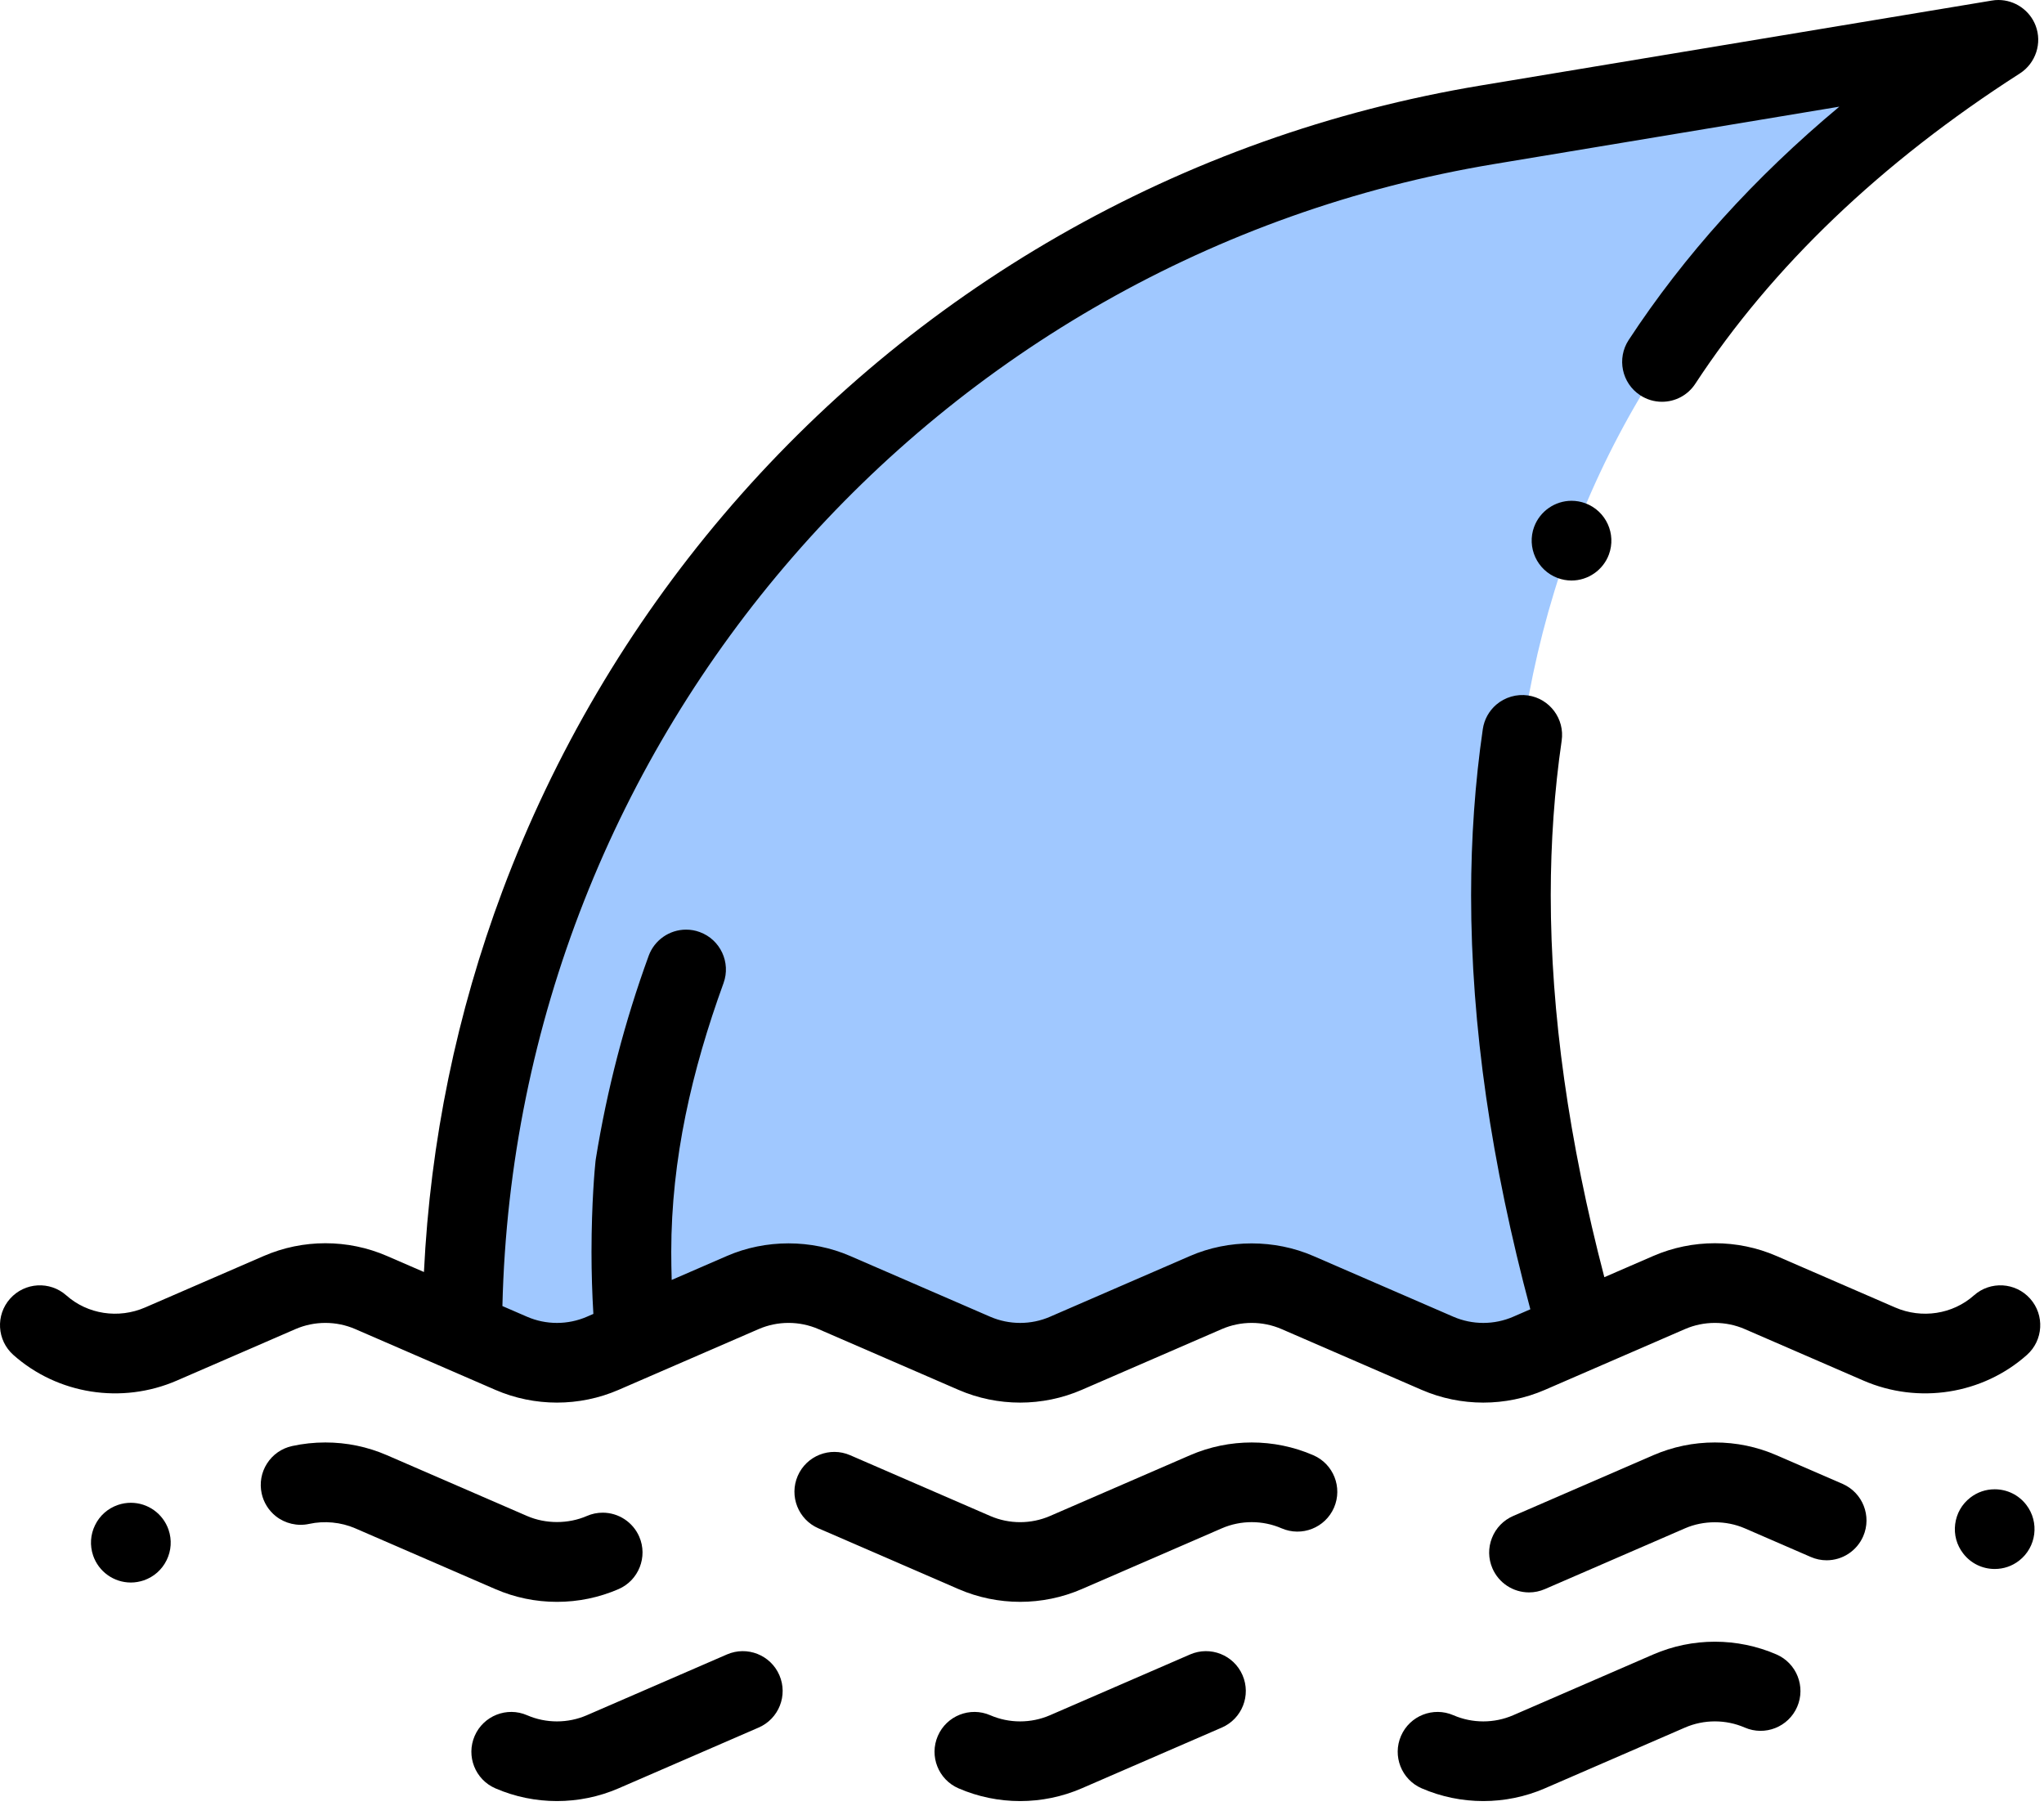
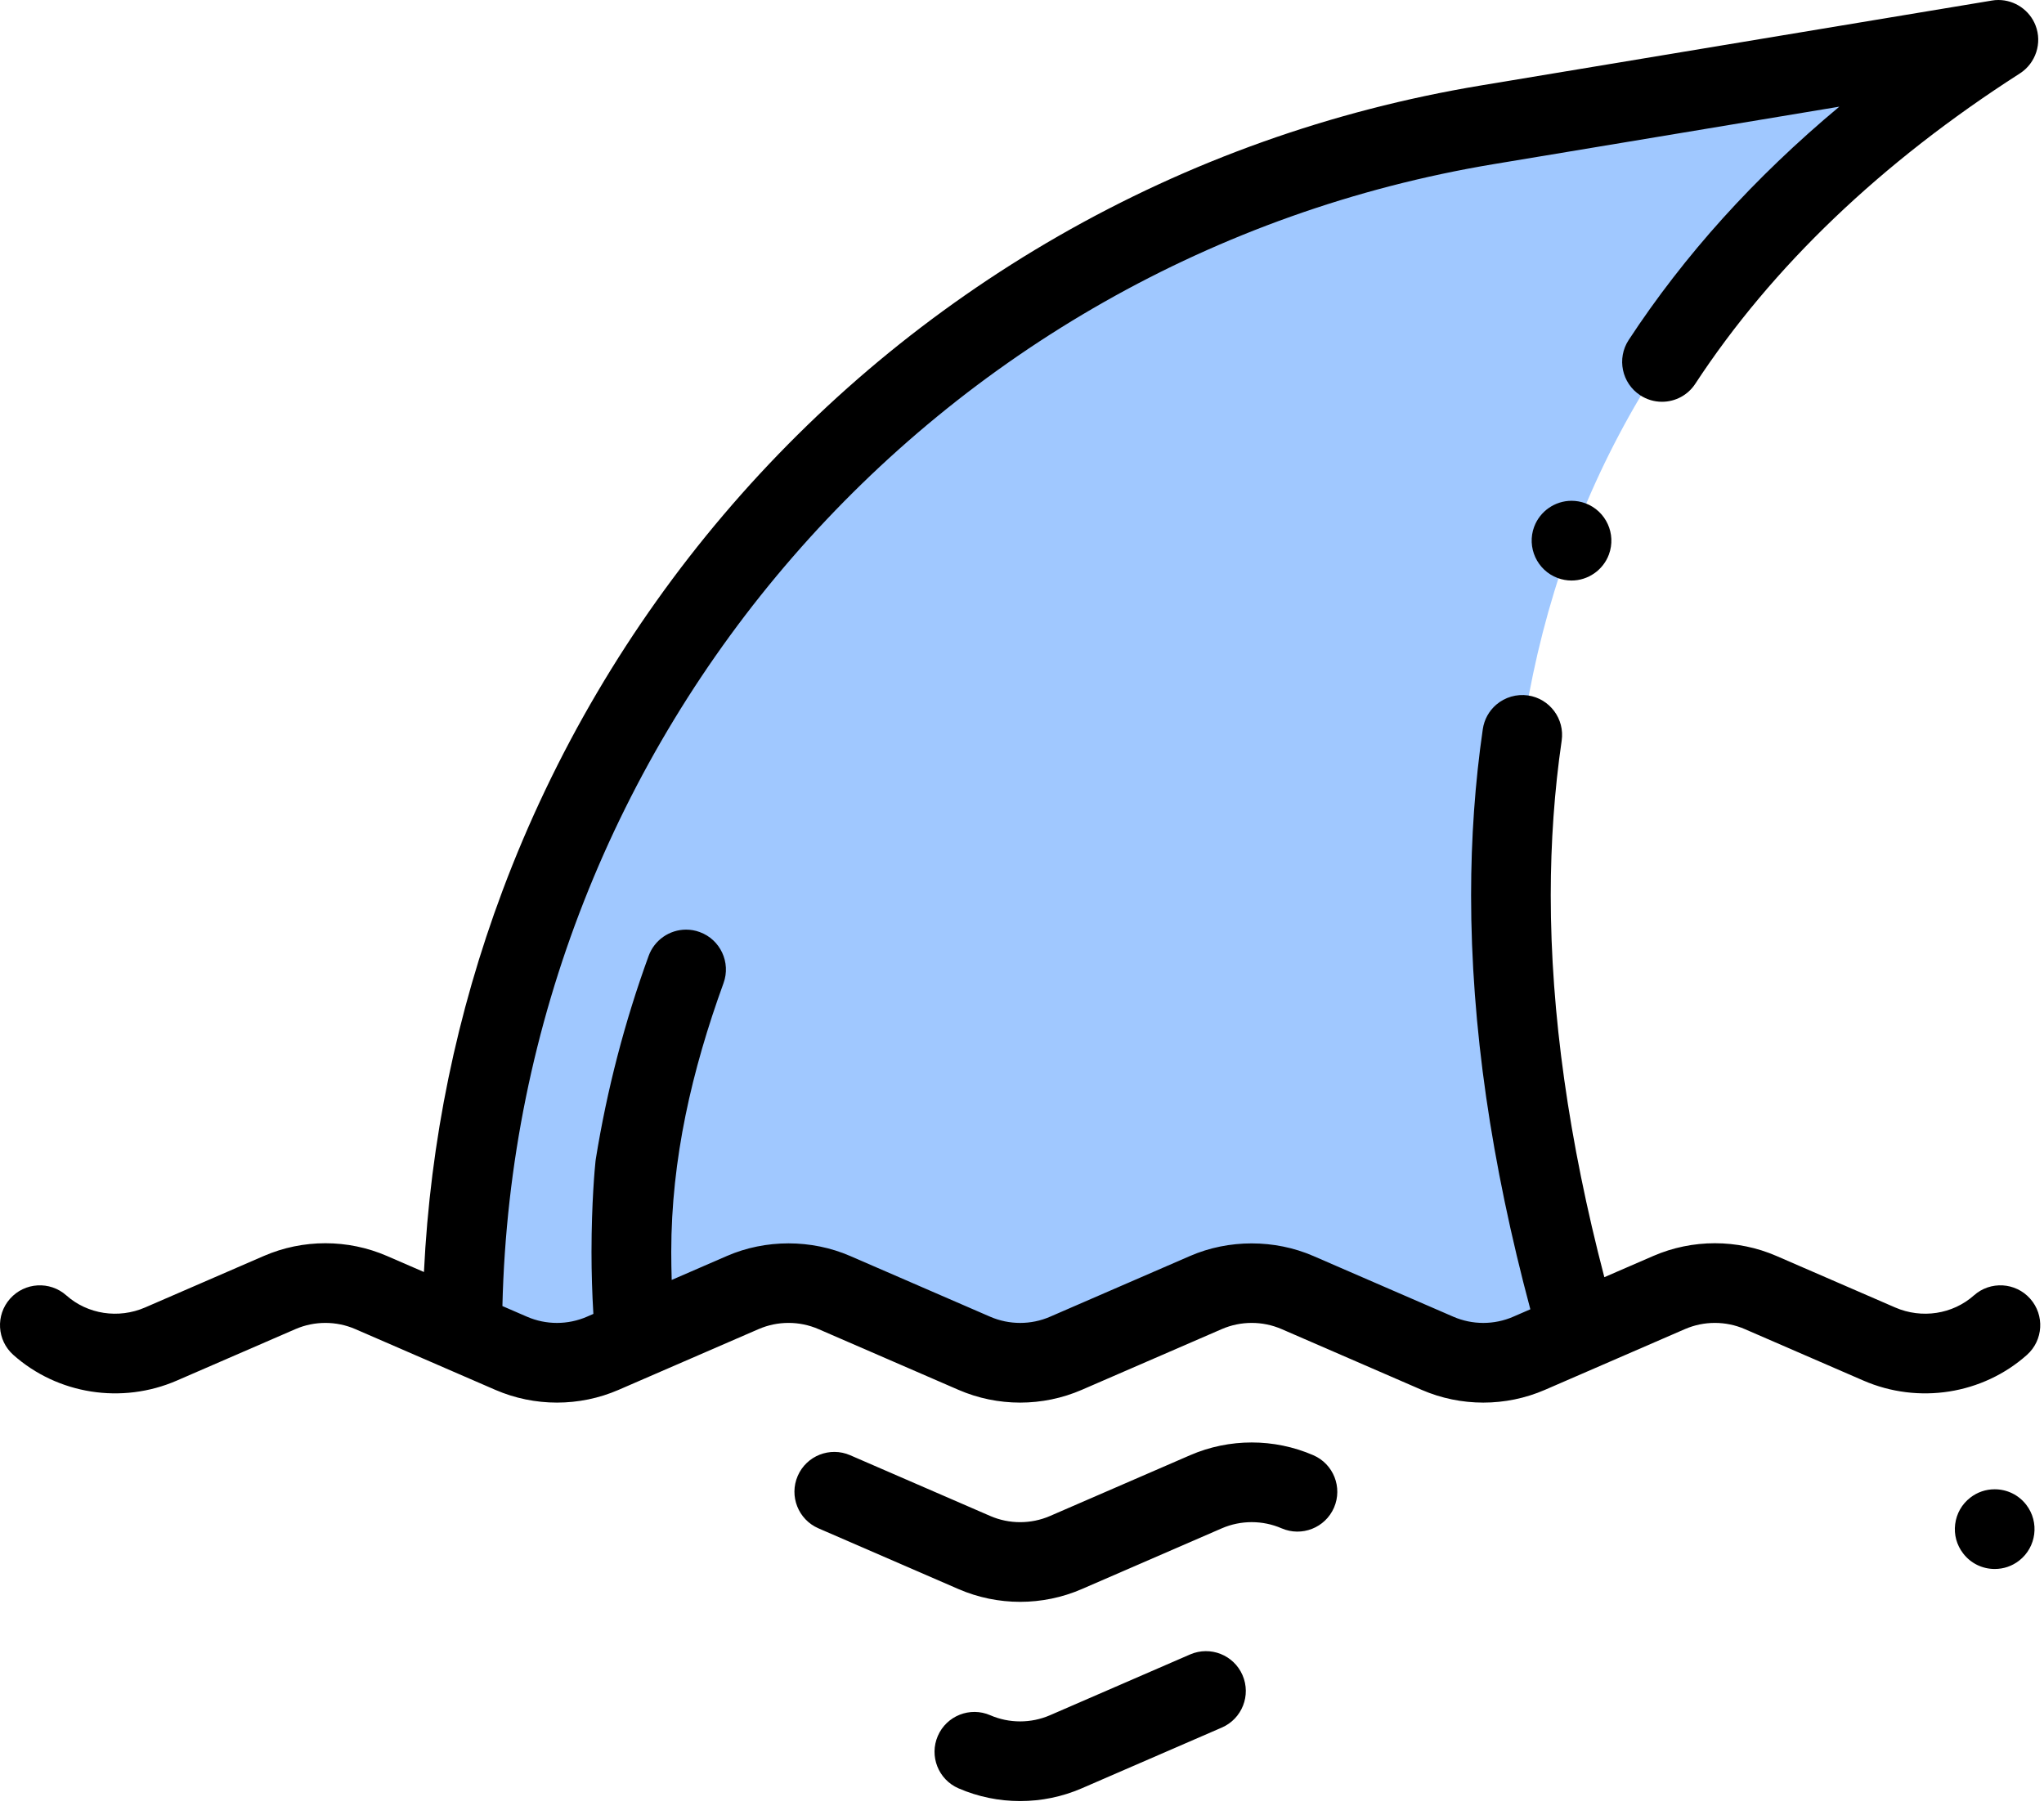
<svg xmlns="http://www.w3.org/2000/svg" width="189" height="167" viewBox="0 0 189 167" fill="none">
  <path d="M42.742 123.175C42.848 67.81 82.921 20.617 137.537 11.538L184.784 3.684C141.674 31.319 131.357 72.218 145.911 123.175L141.382 125.14C138.684 126.311 135.622 126.311 132.924 125.14L119.969 119.52C117.271 118.349 114.209 118.349 111.511 119.52L98.556 125.14C95.858 126.311 92.796 126.311 90.098 125.14L77.142 119.52C74.445 118.349 71.382 118.349 68.684 119.52L55.729 125.14C53.031 126.311 49.969 126.311 47.271 125.14L42.742 123.175Z" fill="#A0C8FF" />
-   <path d="M67.218 152.986L54.262 158.607C52.507 159.368 50.493 159.368 48.738 158.607C46.871 157.796 44.701 158.653 43.891 160.52C43.081 162.387 43.938 164.557 45.804 165.367C47.614 166.152 49.557 166.544 51.5 166.544C53.443 166.544 55.386 166.152 57.196 165.367L70.151 159.746C72.017 158.936 72.874 156.766 72.064 154.899C71.254 153.033 69.085 152.176 67.218 152.986Z" fill="black" />
  <path d="M110.044 152.986L97.088 158.607C95.333 159.368 93.319 159.368 91.564 158.607C89.697 157.796 87.526 158.653 86.717 160.52C85.907 162.387 86.764 164.557 88.63 165.367C90.441 166.152 92.383 166.545 94.326 166.545C96.269 166.545 98.212 166.152 100.022 165.367L112.977 159.747C114.844 158.937 115.701 156.767 114.89 154.9C114.081 153.033 111.912 152.176 110.044 152.986Z" fill="black" />
-   <path d="M164.263 152.986C160.643 151.416 156.491 151.415 152.871 152.986L139.916 158.607C138.161 159.368 136.147 159.368 134.391 158.607C132.524 157.796 130.354 158.653 129.545 160.52C128.735 162.387 129.591 164.557 131.458 165.367C133.268 166.152 135.211 166.544 137.154 166.544C139.096 166.544 141.04 166.152 142.849 165.367L155.805 159.746C157.56 158.985 159.574 158.985 161.329 159.746C163.196 160.555 165.366 159.699 166.176 157.833C166.986 155.966 166.129 153.796 164.263 152.986Z" fill="black" />
-   <path d="M51.5 148.123C53.475 148.123 55.391 147.725 57.196 146.944C59.057 146.137 59.916 143.959 59.109 142.098C58.523 140.75 57.196 139.877 55.726 139.877C55.221 139.877 54.728 139.98 54.263 140.183C52.546 140.93 50.457 140.93 48.736 140.183L35.781 134.564C33.979 133.782 32.063 133.384 30.084 133.384C29.049 133.384 28.014 133.495 27.004 133.716C26.043 133.929 25.221 134.501 24.691 135.33C24.16 136.159 23.987 137.146 24.197 138.108C24.377 138.933 24.841 139.674 25.501 140.201C26.36 140.883 27.509 141.152 28.585 140.915C29.992 140.606 31.533 140.754 32.848 141.324L45.803 146.944C47.605 147.725 49.525 148.123 51.5 148.123Z" fill="black" />
-   <path d="M12.1 138.962C11.695 138.962 11.293 139.029 10.906 139.161C9.974 139.482 9.223 140.141 8.792 141.026C8.357 141.91 8.294 142.908 8.611 143.841C9.124 145.333 10.523 146.336 12.101 146.336C12.502 146.336 12.904 146.266 13.29 146.137C14.223 145.816 14.974 145.153 15.405 144.272C15.841 143.388 15.903 142.386 15.586 141.457C15.074 139.964 13.673 138.962 12.1 138.962Z" fill="black" />
  <path d="M121.436 134.563C117.816 132.992 113.664 132.992 110.045 134.563L97.09 140.183C95.334 140.945 93.32 140.945 91.565 140.183L78.61 134.563C76.743 133.753 74.572 134.61 73.763 136.476C72.953 138.343 73.81 140.513 75.676 141.323L88.632 146.944C90.442 147.729 92.384 148.122 94.327 148.122C96.27 148.122 98.213 147.729 100.023 146.944L112.978 141.323C114.733 140.562 116.747 140.562 118.503 141.323C120.369 142.132 122.539 141.276 123.35 139.41C124.16 137.543 123.303 135.373 121.436 134.563Z" fill="black" />
-   <path d="M170.37 137.212L164.261 134.563C162.456 133.778 160.54 133.384 158.568 133.384C156.59 133.384 154.674 133.782 152.872 134.563L139.917 140.182C139.014 140.576 138.318 141.295 137.957 142.208C137.592 143.126 137.611 144.128 138.001 145.03C138.587 146.379 139.913 147.249 141.384 147.249C141.888 147.249 142.382 147.146 142.85 146.943L155.805 141.324C157.518 140.576 159.607 140.576 161.332 141.324L167.437 143.973C167.902 144.176 168.395 144.279 168.9 144.279C170.37 144.279 171.697 143.406 172.283 142.057C173.093 140.197 172.235 138.023 170.37 137.212Z" fill="black" />
  <path d="M184.438 137.714C183.617 137.714 182.839 137.979 182.187 138.484C181.406 139.088 180.912 139.957 180.787 140.934C180.661 141.91 180.927 142.876 181.531 143.653C182.231 144.563 183.296 145.083 184.446 145.083C185.267 145.083 186.049 144.817 186.697 144.313C188.303 143.067 188.598 140.75 187.356 139.143C186.652 138.233 185.588 137.714 184.438 137.714Z" fill="black" />
  <path d="M145.315 46.308C143.785 46.308 142.396 47.27 141.862 48.703L141.858 48.707C141.151 50.612 142.124 52.738 144.029 53.449C144.441 53.6 144.876 53.681 145.311 53.681C146.844 53.681 148.233 52.716 148.767 51.279C149.475 49.374 148.502 47.251 146.6 46.54C146.184 46.386 145.753 46.308 145.315 46.308Z" fill="black" />
  <path d="M187.722 120.09C186.37 118.569 184.041 118.432 182.52 119.785C180.557 121.531 177.698 121.969 175.239 120.902L164.262 116.139C160.643 114.569 156.491 114.569 152.871 116.139L148.347 118.102C145.062 105.535 143.391 93.673 143.391 82.793C143.391 77.882 143.734 73.066 144.401 68.489C144.696 66.477 143.299 64.602 141.287 64.307C140.237 64.156 139.161 64.469 138.355 65.158C137.68 65.737 137.238 66.54 137.109 67.421C136.391 72.351 136.026 77.524 136.026 82.793C136.026 88.77 136.494 95.049 137.419 101.452C138.329 107.746 139.703 114.345 141.505 121.07L139.916 121.759C138.163 122.521 136.147 122.521 134.389 121.759C134.389 121.759 121.439 116.142 121.434 116.14C117.861 114.59 113.609 114.588 110.041 116.14L97.09 121.759C95.34 122.521 93.325 122.521 91.563 121.759C91.563 121.759 78.613 116.142 78.608 116.14C75.027 114.586 70.79 114.585 67.215 116.14L62.108 118.356C62.084 117.496 62.068 116.632 62.068 115.76C62.068 107.178 63.978 98.96 66.902 90.907C67.595 88.999 66.607 86.88 64.699 86.187C64.293 86.036 63.87 85.963 63.438 85.963C61.898 85.963 60.506 86.935 59.979 88.387C57.76 94.474 56.117 100.801 55.089 107.19L55.063 107.393C55 107.982 54.699 111.166 54.694 115.761C54.694 117.702 54.755 119.62 54.866 121.497L54.263 121.759C52.506 122.521 50.491 122.521 48.736 121.759L46.456 120.771C47.697 68.206 86.253 23.798 138.14 15.173L170.075 9.863C166.169 13.12 162.547 16.591 159.312 20.173C156.084 23.751 153.148 27.546 150.594 31.444C149.481 33.147 149.961 35.435 151.659 36.547C152.26 36.942 152.957 37.152 153.675 37.152C154.924 37.152 156.078 36.529 156.759 35.483C163.848 24.669 173.944 15.011 186.774 6.787C188.237 5.843 188.849 3.983 188.222 2.362C187.68 0.947 186.299 0 184.785 0C184.582 0 184.379 0.015 184.18 0.052L136.932 7.903C123.103 10.202 109.957 14.889 97.864 21.831C92.009 25.191 86.408 29.09 81.213 33.419C76.058 37.719 71.239 42.494 66.891 47.616C62.543 52.734 58.611 58.265 55.207 64.05C51.776 69.875 48.836 76.035 46.467 82.359C42.224 93.691 39.787 105.528 39.2 117.622L35.782 116.14C32.163 114.569 28.011 114.569 24.391 116.14L13.415 120.902C10.954 121.969 8.096 121.531 6.134 119.785C4.614 118.433 2.284 118.569 0.932 120.089C-0.421 121.61 -0.285 123.939 1.236 125.291C5.333 128.936 11.264 129.868 16.348 127.663L27.324 122.9C29.08 122.139 31.094 122.139 32.849 122.9L45.804 128.521C47.614 129.306 49.557 129.698 51.5 129.698C53.443 129.698 55.386 129.306 57.196 128.521L70.151 122.9C71.907 122.138 73.92 122.139 75.676 122.9L88.631 128.521C92.251 130.091 96.402 130.091 100.022 128.521L112.977 122.9C114.733 122.139 116.746 122.139 118.502 122.9L131.457 128.521C135.077 130.091 139.229 130.091 142.849 128.521L155.804 122.9C157.559 122.139 159.573 122.139 161.329 122.9L172.305 127.663C177.388 129.868 183.319 128.937 187.417 125.292C188.938 123.939 189.074 121.61 187.722 120.09Z" fill="black" />
</svg>